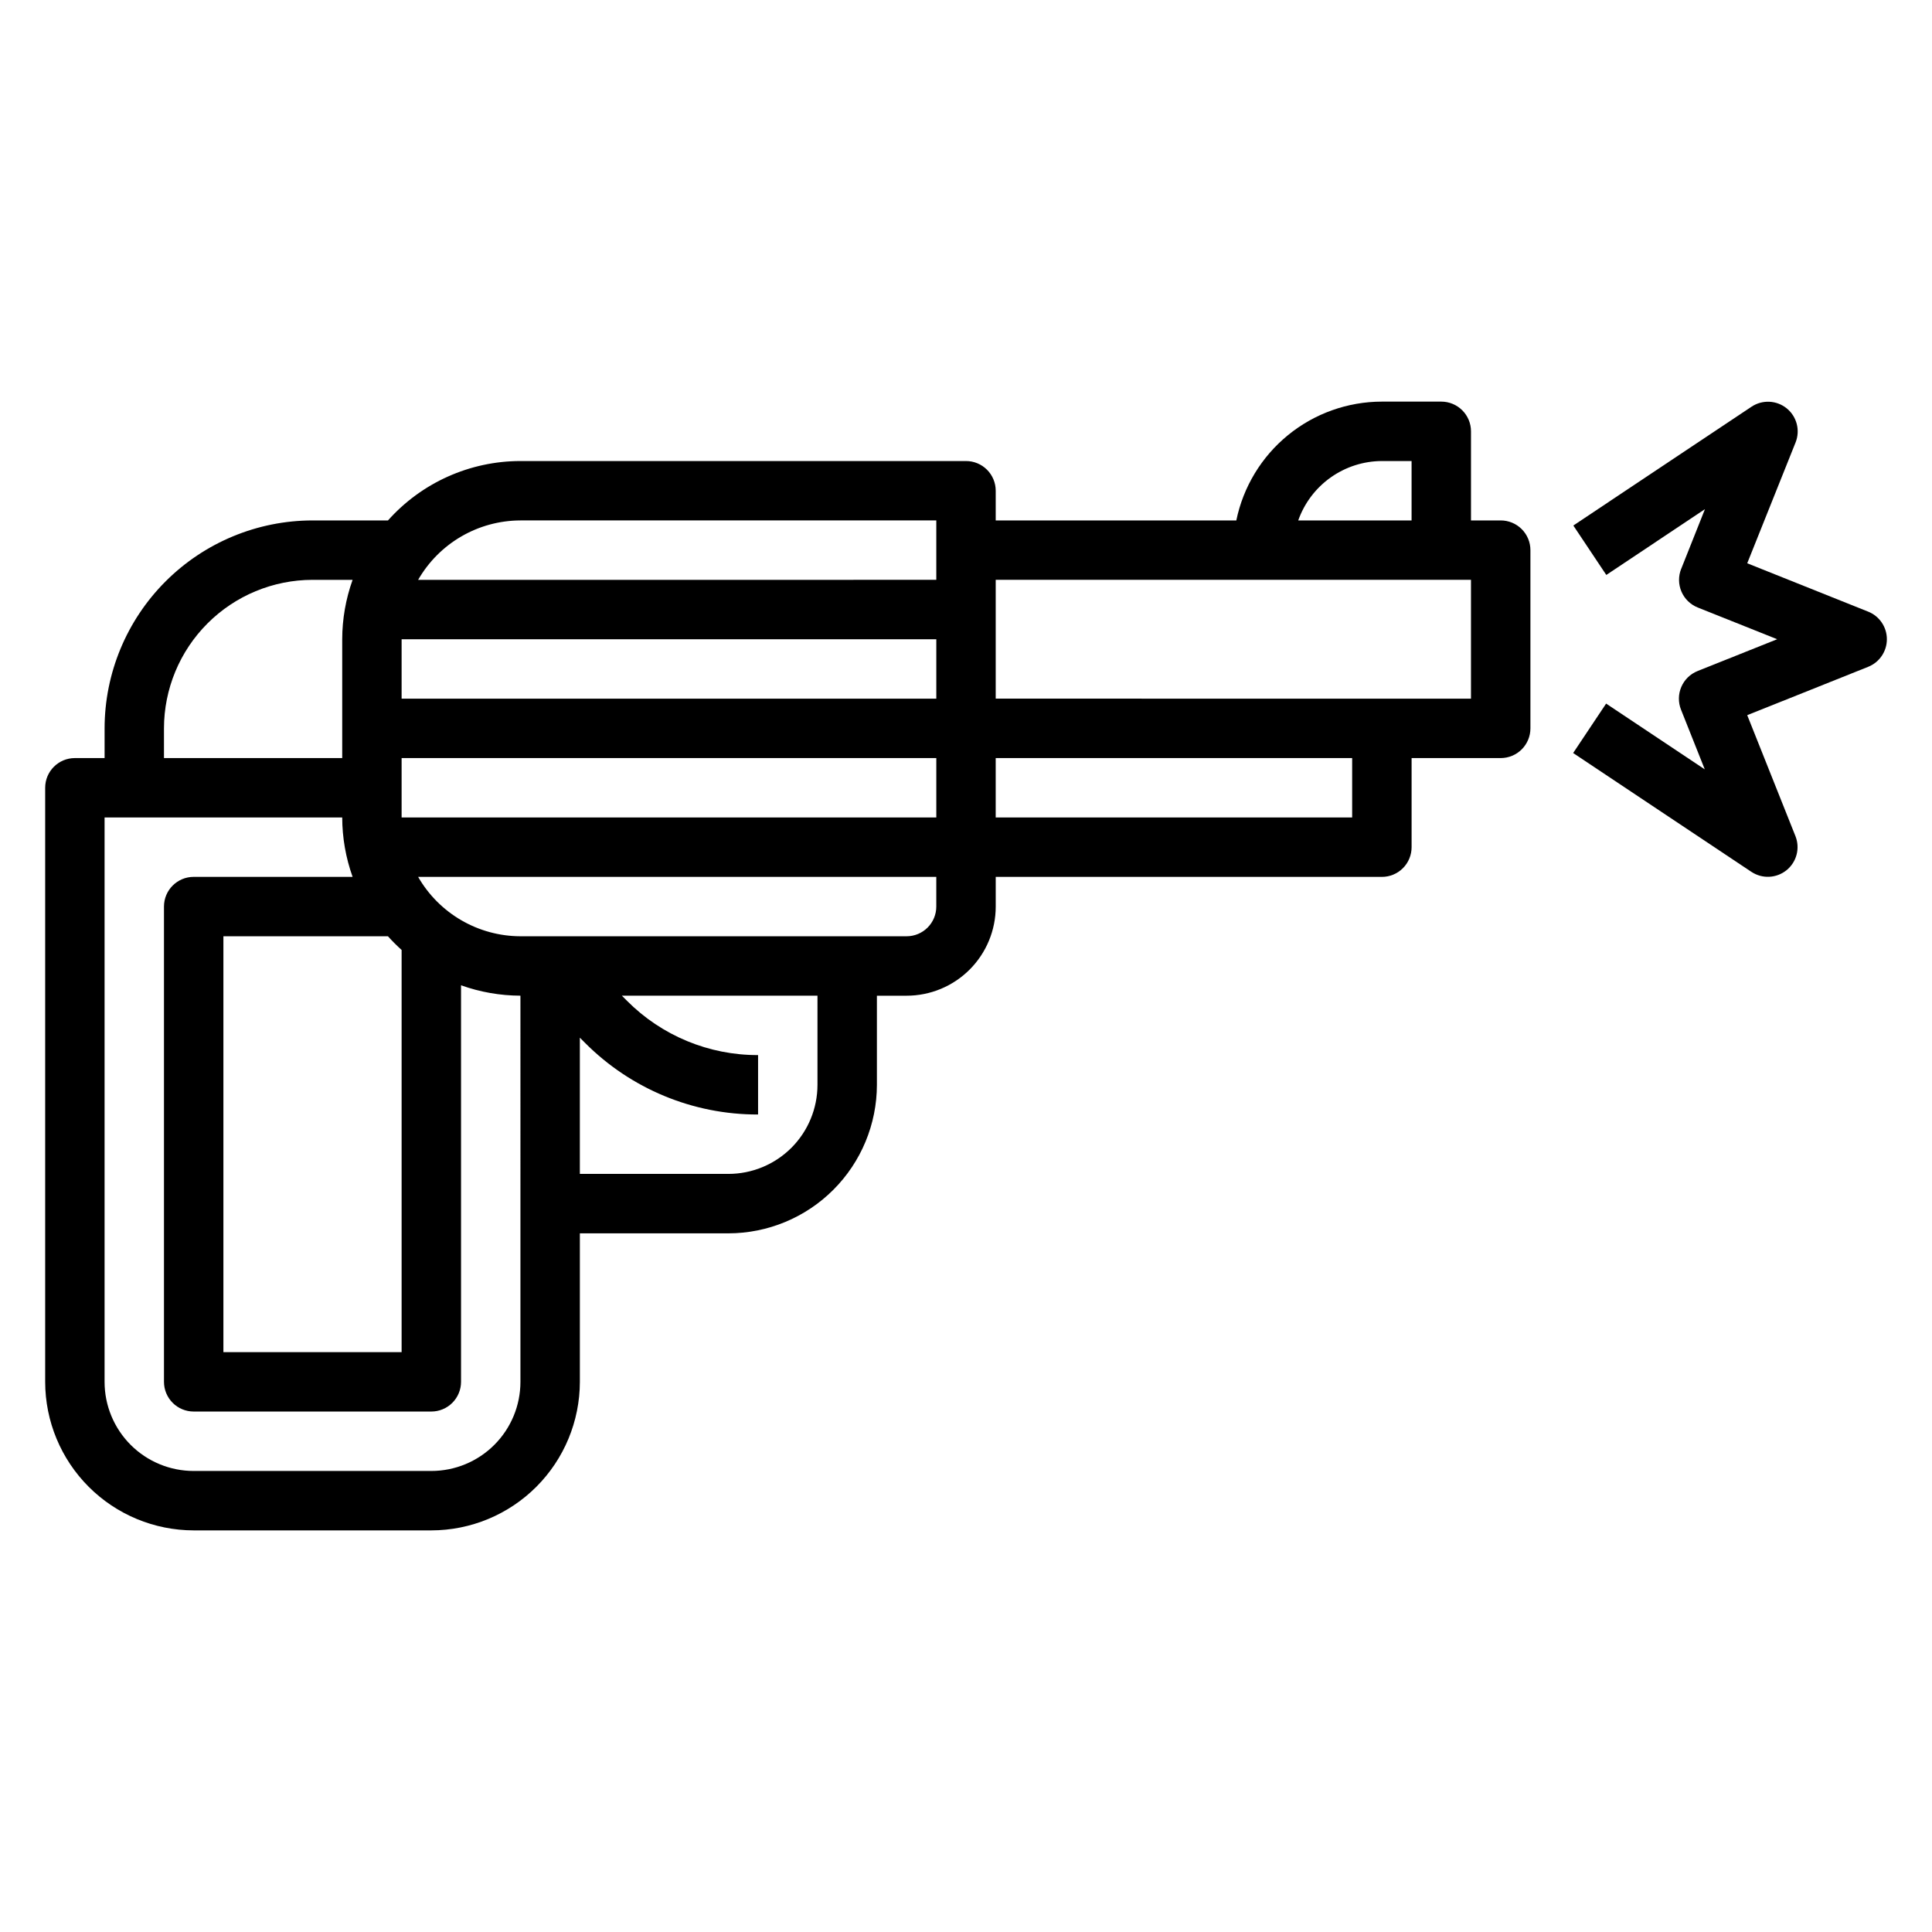
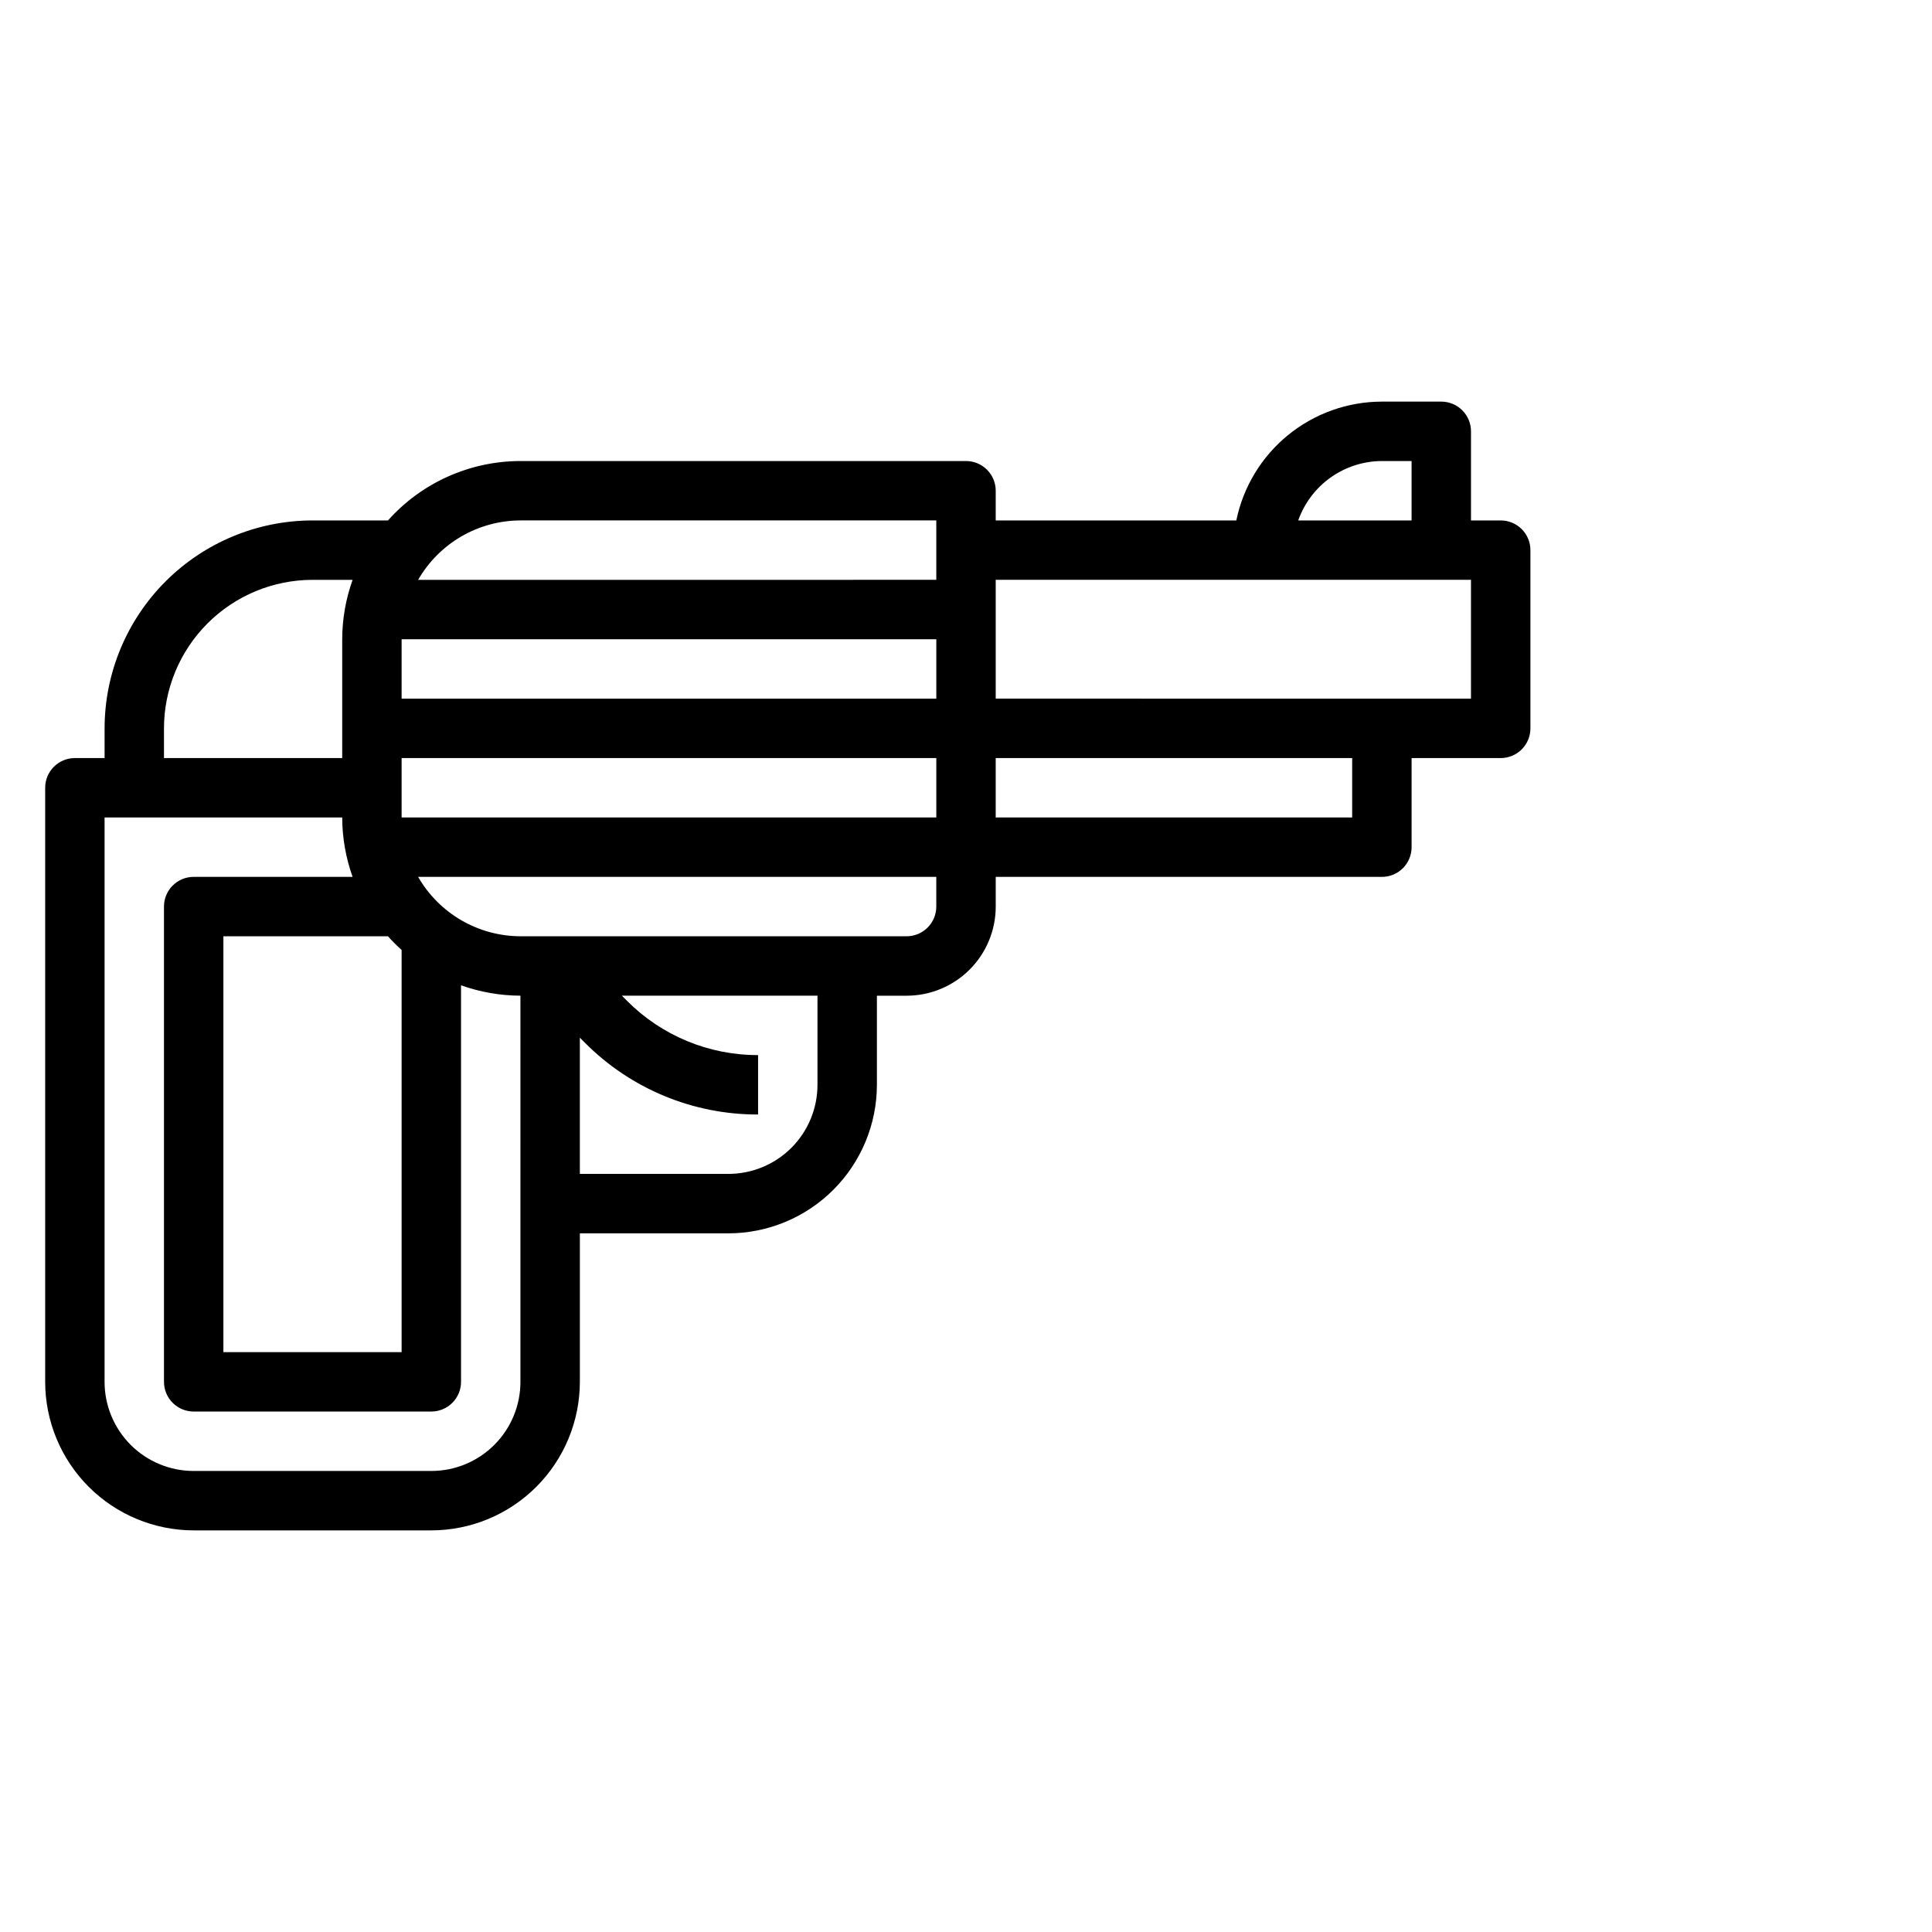
<svg xmlns="http://www.w3.org/2000/svg" fill="#000000" width="800px" height="800px" version="1.1" viewBox="144 144 512 512">
  <g>
    <path d="m541.7 281.92h-7.871v-23.617c0-2.086-0.832-4.09-2.309-5.566s-3.477-2.305-5.566-2.305h-15.742c-9.07 0.012-17.859 3.148-24.887 8.887-7.023 5.734-11.859 13.719-13.688 22.602h-63.762v-7.871c0-2.09-0.828-4.09-2.305-5.566-1.477-1.477-3.481-2.305-5.566-2.305h-118.08c-13.41 0.008-26.18 5.734-35.109 15.742h-19.996c-14.609 0.016-28.613 5.828-38.945 16.16-10.328 10.328-16.141 24.336-16.156 38.945v7.871h-7.875c-4.348 0-7.871 3.523-7.871 7.871v157.44c0.012 10.434 4.164 20.438 11.543 27.816 7.379 7.379 17.383 11.531 27.816 11.543h62.977c10.438-0.012 20.441-4.164 27.82-11.543 7.379-7.379 11.527-17.383 11.543-27.816v-39.359h39.359c10.434-0.012 20.438-4.164 27.816-11.543 7.379-7.379 11.531-17.383 11.543-27.816v-23.617h7.871c6.266 0 12.27-2.488 16.699-6.918s6.918-10.434 6.918-16.699v-7.871h102.34c2.086 0 4.09-0.828 5.566-2.305 1.477-1.477 2.305-3.481 2.305-5.566v-23.617h23.617c2.086 0 4.09-0.828 5.566-2.305 1.477-1.477 2.305-3.481 2.305-5.566v-47.234c0-2.086-0.828-4.09-2.305-5.566-1.477-1.477-3.481-2.305-5.566-2.305zm-31.488-15.742h7.871v15.742h-30.039c1.621-4.59 4.621-8.562 8.59-11.383 3.969-2.816 8.711-4.34 13.578-4.359zm-259.78 47.23h141.7v15.742h-141.7zm0 82.34v106.59h-47.23v-110.21h43.609c1.145 1.27 2.352 2.481 3.621 3.621zm0-50.852h141.7v15.742h-141.7zm31.488-62.977h110.21v15.742l-137.32 0.004c5.578-9.711 15.91-15.711 27.109-15.746zm-94.465 55.105c0.012-10.438 4.164-20.441 11.543-27.82s17.383-11.527 27.816-11.539h10.629c-1.809 5.051-2.742 10.375-2.754 15.742v31.488h-47.234zm94.465 173.18c0 6.262-2.488 12.27-6.918 16.699-4.426 4.43-10.434 6.918-16.699 6.918h-62.977c-6.262 0-12.27-2.488-16.699-6.918-4.426-4.43-6.914-10.438-6.914-16.699v-149.57h62.977c0.012 5.367 0.945 10.691 2.754 15.746h-42.117c-4.348 0-7.871 3.523-7.871 7.871v125.95c0 2.086 0.832 4.09 2.305 5.566 1.477 1.477 3.481 2.305 5.566 2.305h62.977c2.09 0 4.09-0.828 5.566-2.305 1.477-1.477 2.309-3.481 2.309-5.566v-105.09c5.051 1.809 10.375 2.738 15.742 2.754zm78.719-78.719c0 6.262-2.488 12.27-6.914 16.699-4.43 4.426-10.438 6.914-16.699 6.914h-39.359v-36.102l1.355 1.355h-0.004c12.141 12.207 28.66 19.051 45.879 19.004v-15.746c-13.039 0.039-25.551-5.144-34.746-14.391l-1.355-1.352h51.844zm23.617-39.359-102.34-0.004c-11.199-0.035-21.531-6.035-27.109-15.742h137.32v7.871c0 2.09-0.828 4.09-2.305 5.566-1.477 1.477-3.477 2.305-5.566 2.305zm118.08-31.488-94.465-0.004v-15.742h94.465zm31.488-31.488-125.95-0.004v-31.484h125.95z" />
-     <path d="m639.08 306.09-32.047-12.816 12.824-32.047c1.266-3.199 0.305-6.852-2.371-9.016-2.676-2.16-6.445-2.336-9.309-0.43l-47.23 31.488 8.738 13.098 26.145-17.43-6.297 15.824h-0.008c-0.773 1.938-0.746 4.106 0.078 6.027 0.824 1.918 2.375 3.434 4.316 4.207l21.051 8.406-21.09 8.43c-1.941 0.773-3.492 2.289-4.316 4.207-0.824 1.922-0.852 4.09-0.078 6.027l6.297 15.824-26.145-17.43-8.738 13.098 47.23 31.488h0.008c2.863 1.906 6.633 1.73 9.309-0.43 2.676-2.164 3.637-5.816 2.371-9.016l-12.785-32.07 32.047-12.816c2.996-1.191 4.961-4.09 4.961-7.312s-1.965-6.121-4.961-7.312z" />
  </g>
</svg>